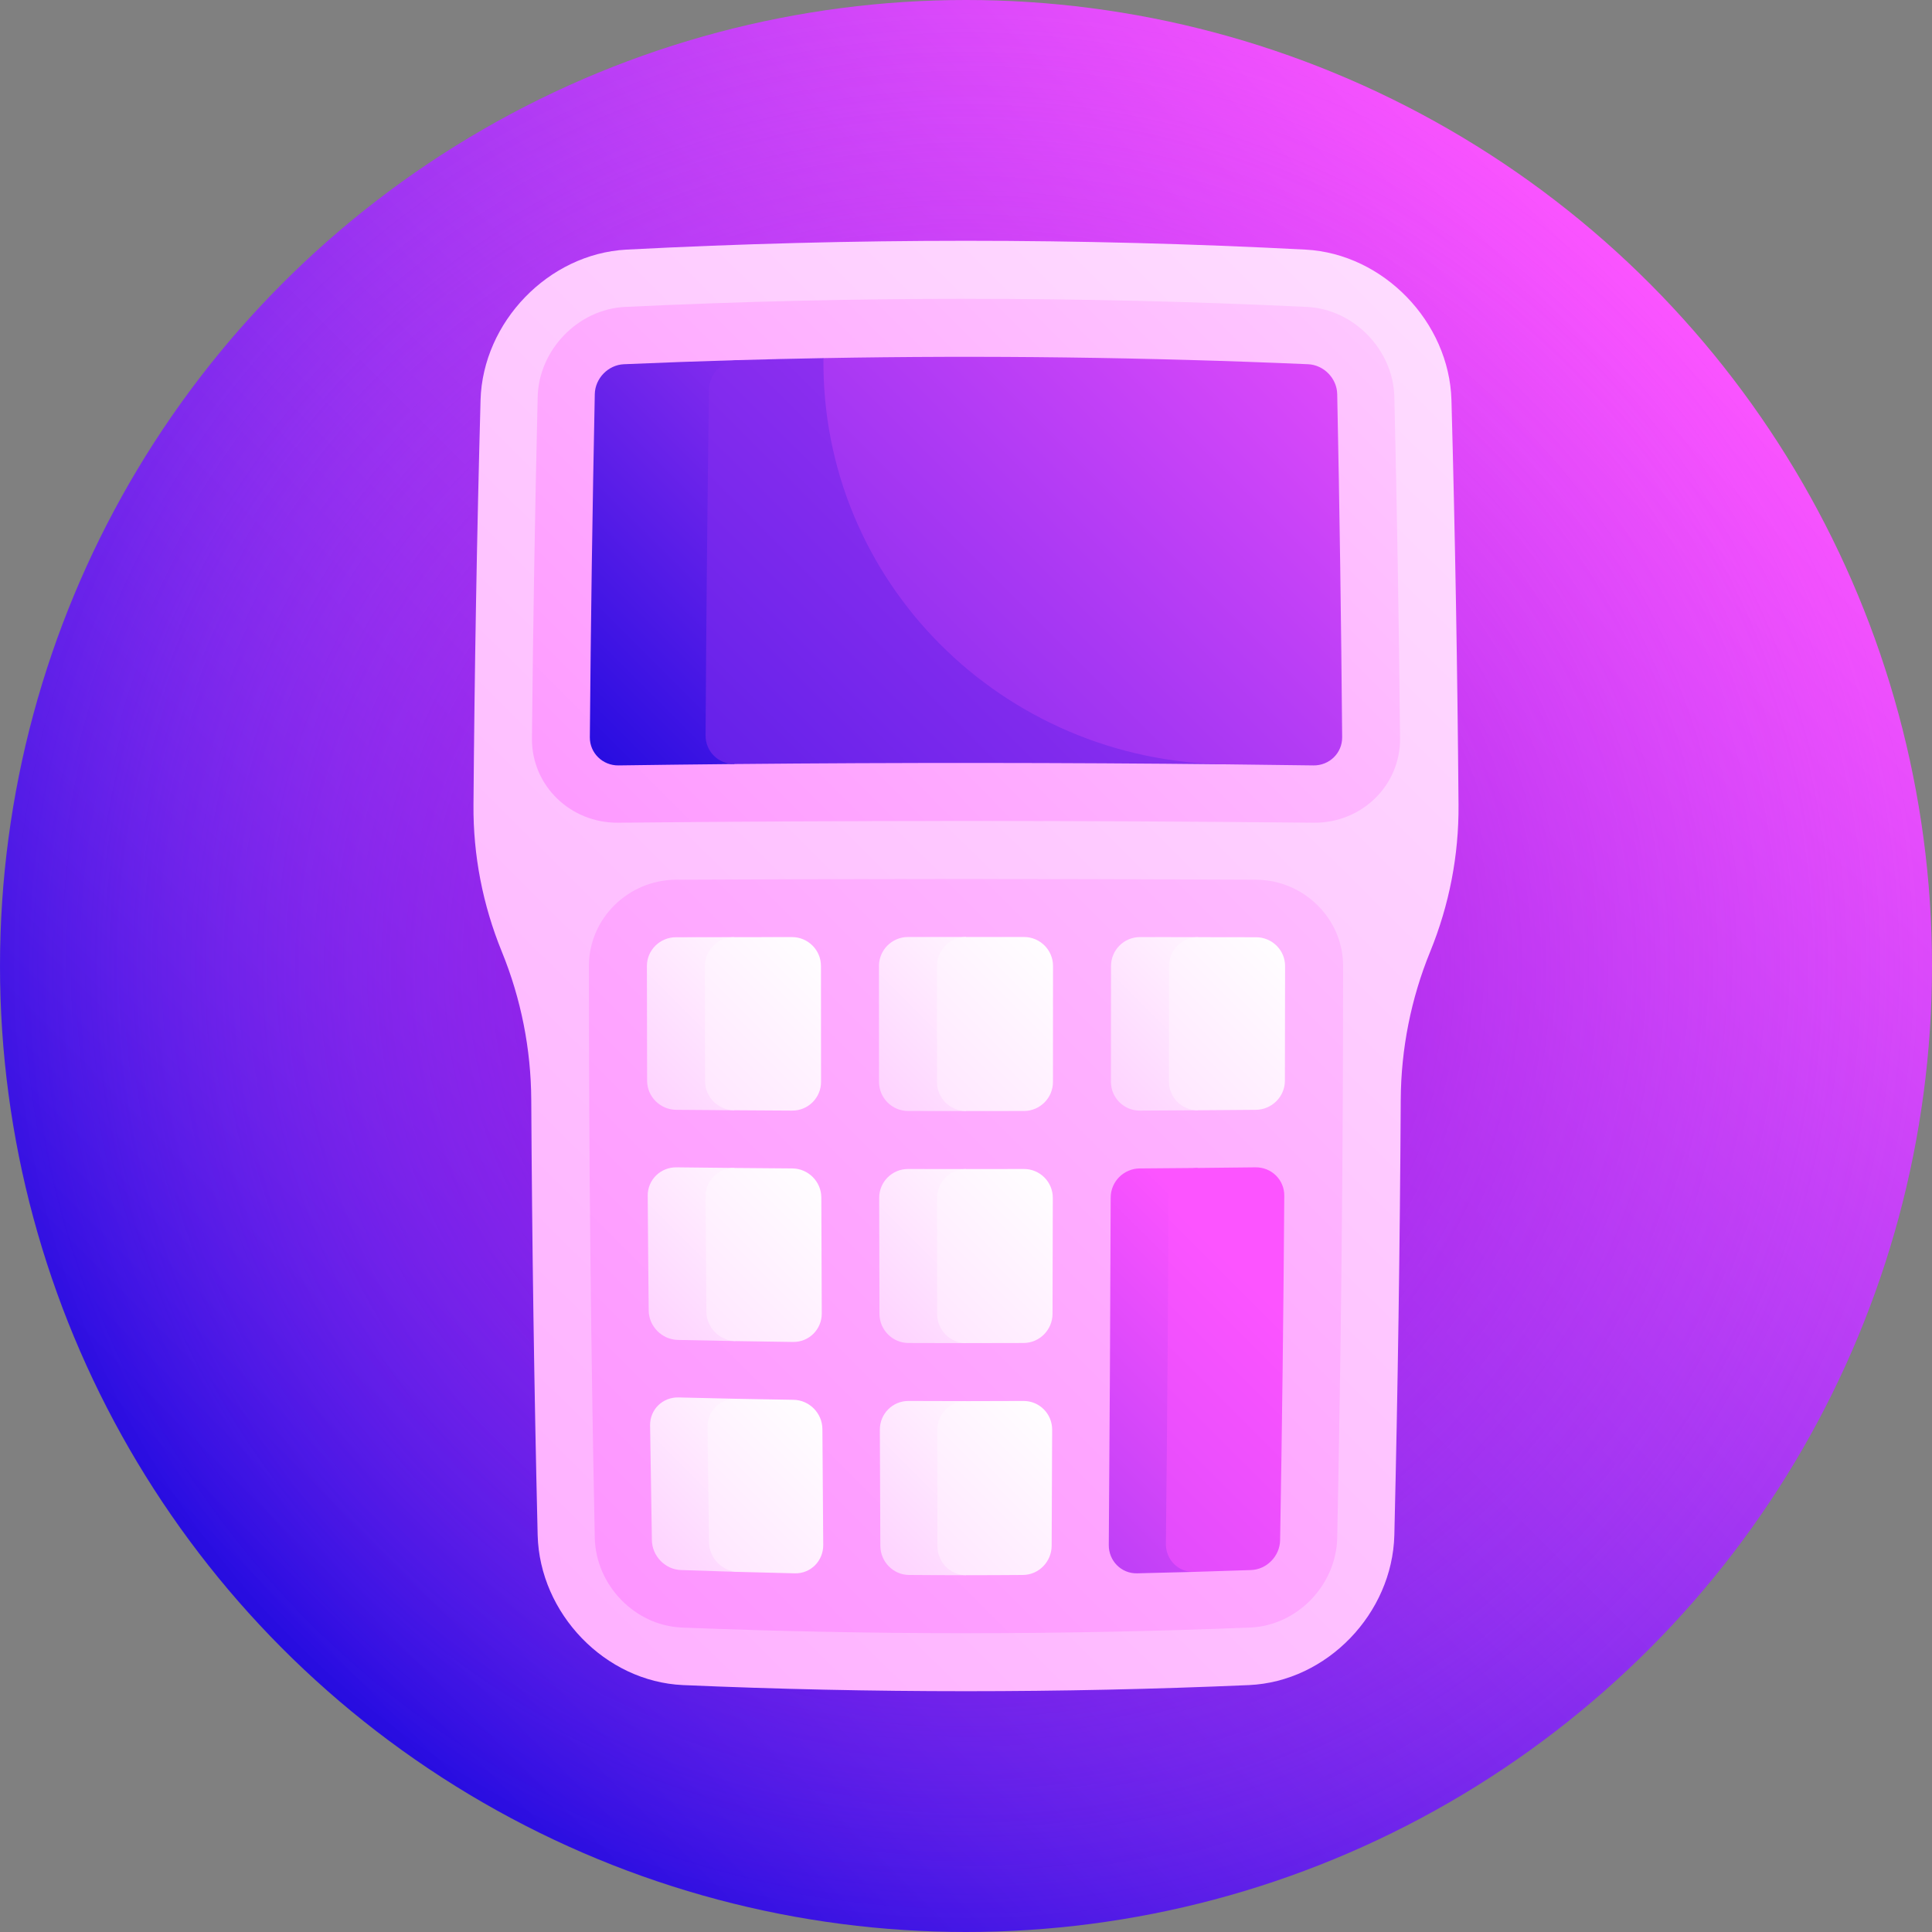
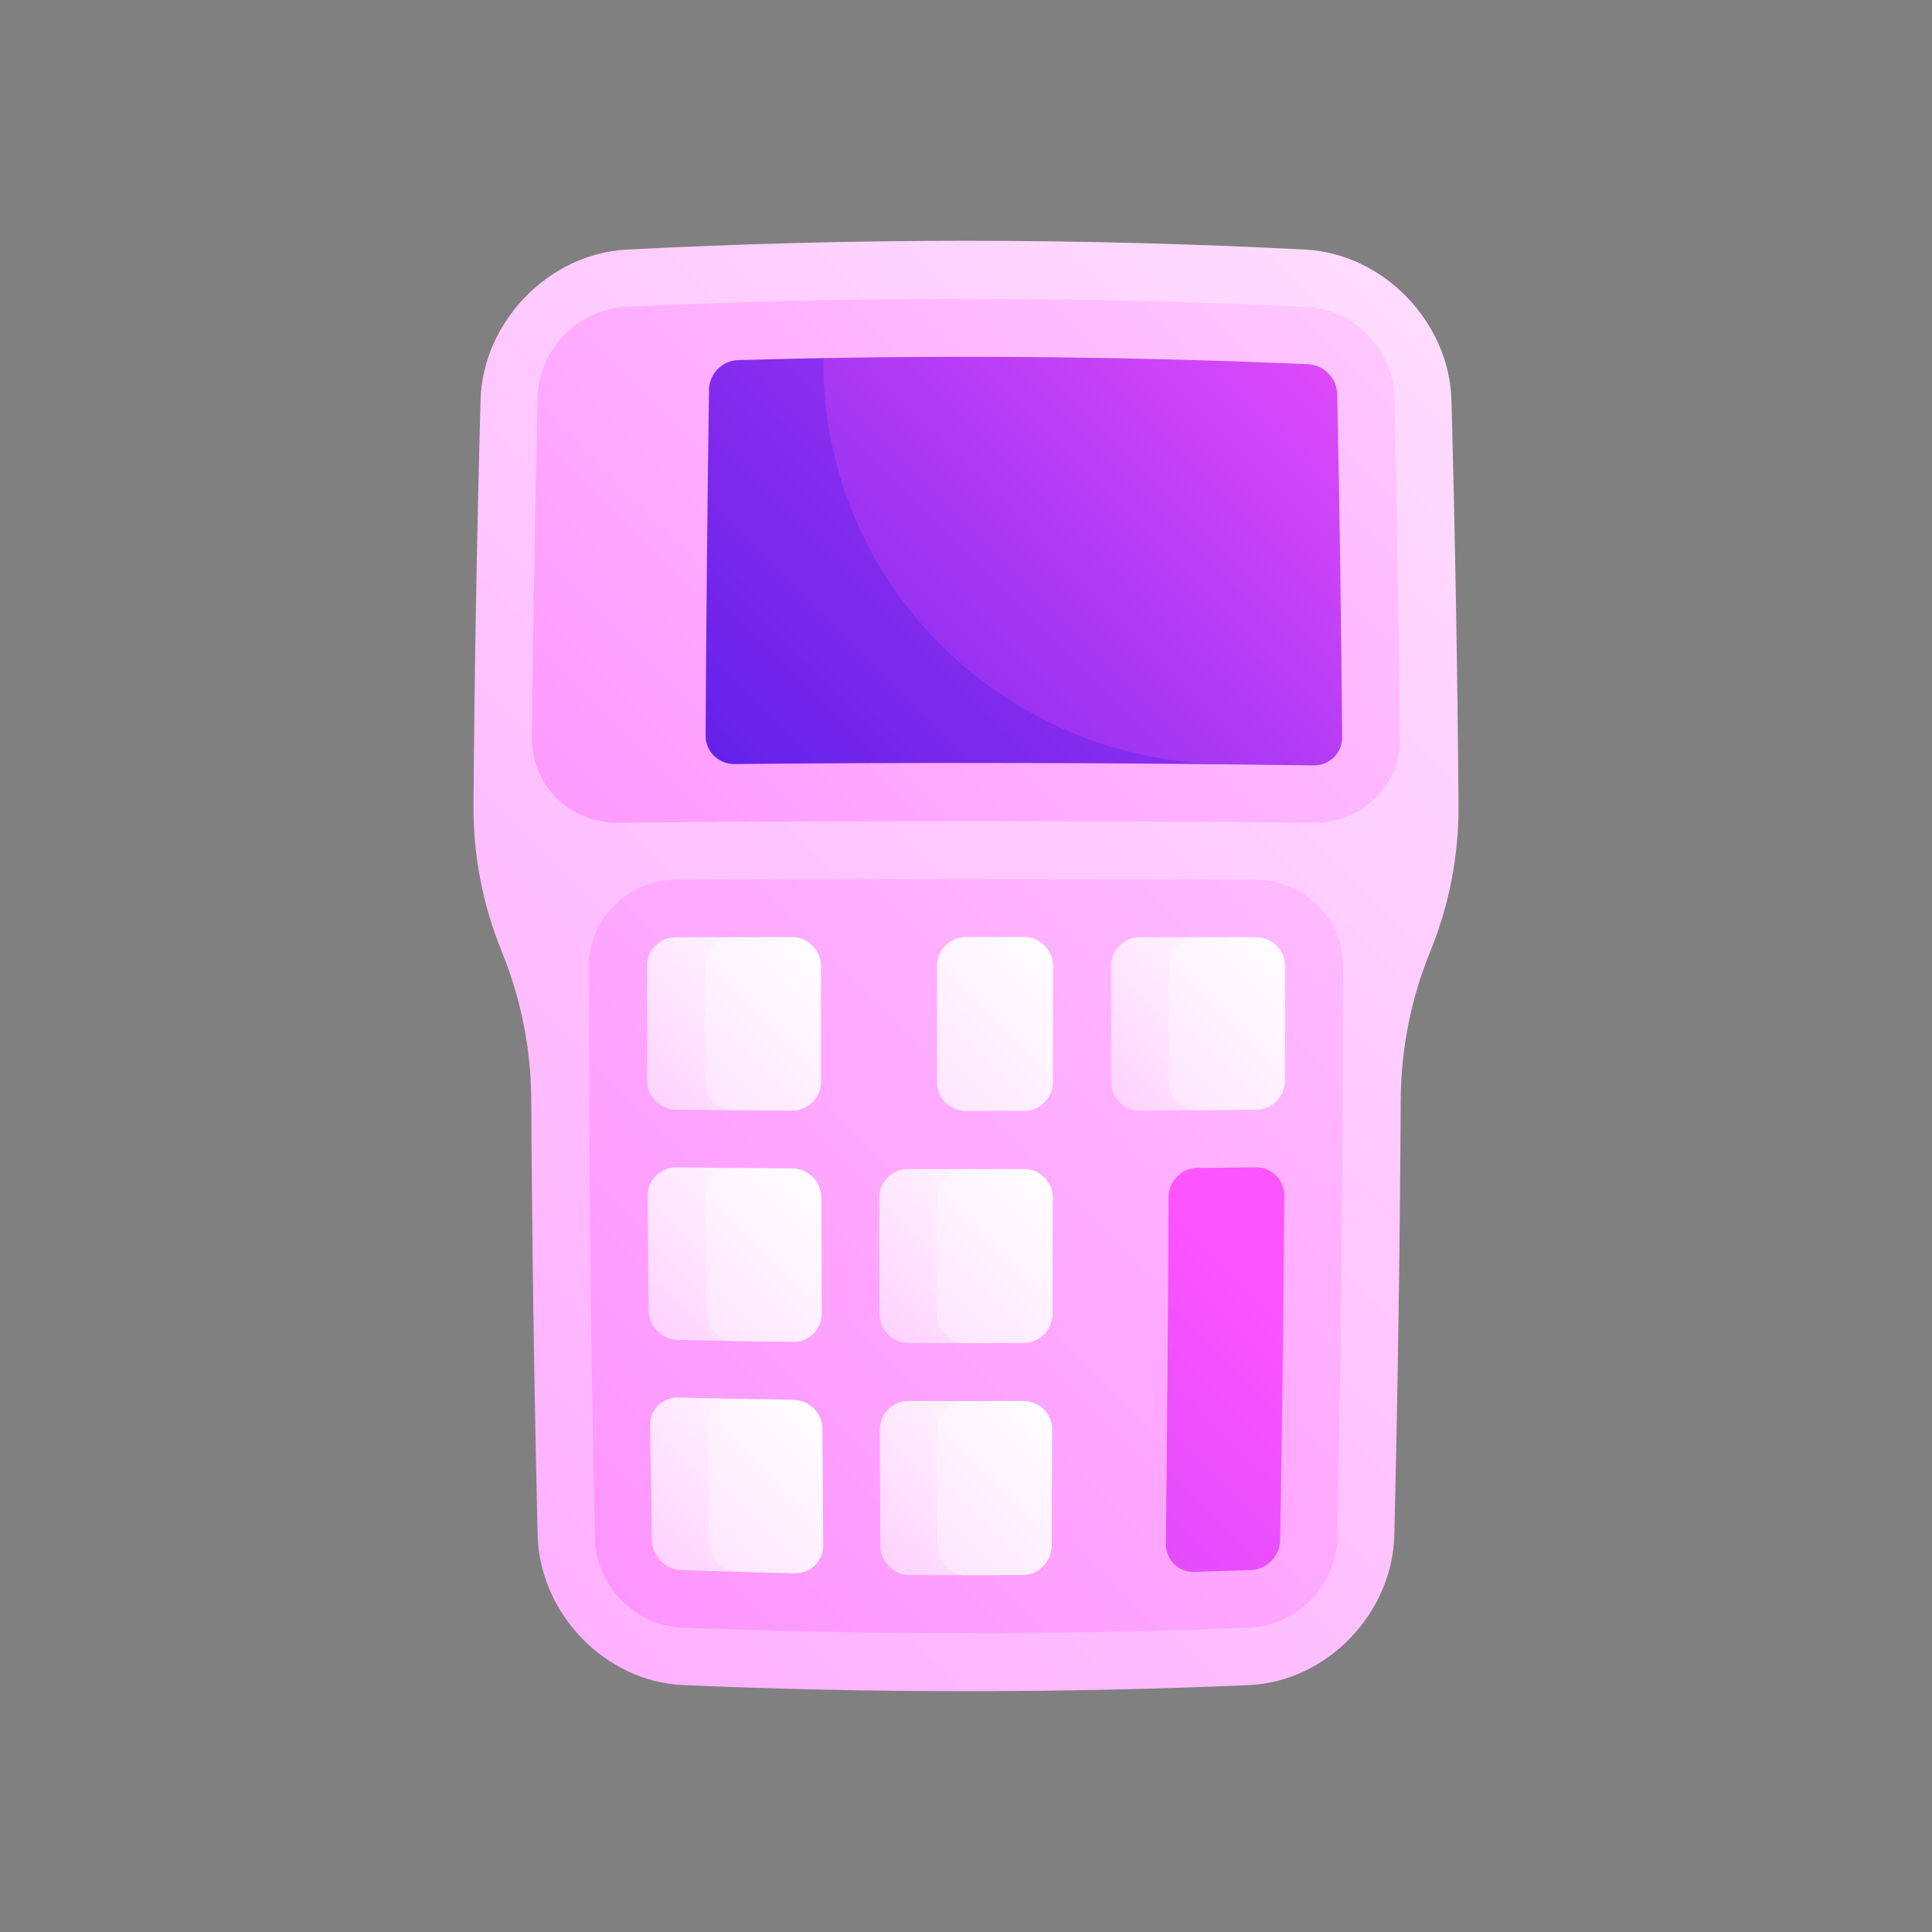
<svg xmlns="http://www.w3.org/2000/svg" width="86px" height="86px" viewBox="0 0 86 86">
  <rect x="0" y="0" width="86" height="86" fill="#808080" stroke="none" />
  <title>001-calculator</title>
  <defs>
    <linearGradient x1="14.645%" y1="85.355%" x2="85.355%" y2="14.645%" id="linearGradient-1">
      <stop stop-color="#230BE0" offset="0%" />
      <stop stop-color="#FC54FF" offset="100%" />
    </linearGradient>
    <radialGradient cx="50%" cy="50%" fx="50%" fy="50%" r="50%" id="radialGradient-2">
      <stop stop-color="#8D00DB" stop-opacity="0.8" offset="0%" />
      <stop stop-color="#FC54FF" stop-opacity="0" offset="100%" />
    </radialGradient>
    <linearGradient x1="-151.886%" y1="345.419%" x2="141.354%" y2="-86.353%" id="linearGradient-3">
      <stop stop-color="#FC54FF" offset="0%" />
      <stop stop-color="#FD75FF" offset="22.01%" />
      <stop stop-color="#FEC8FF" offset="70.16%" />
      <stop stop-color="#FFFFFF" offset="100%" />
    </linearGradient>
    <linearGradient x1="-173.583%" y1="272.667%" x2="262.82%" y2="-163.737%" id="linearGradient-4">
      <stop stop-color="#FC54FF" offset="0%" />
      <stop stop-color="#FD75FF" offset="22.01%" />
      <stop stop-color="#FEC8FF" offset="70.16%" />
      <stop stop-color="#FFFFFF" offset="100%" />
    </linearGradient>
    <linearGradient x1="-213.253%" y1="577.212%" x2="100.449%" y2="-45.174%" id="linearGradient-5">
      <stop stop-color="#FC54FF" offset="0%" />
      <stop stop-color="#FD75FF" offset="22.01%" />
      <stop stop-color="#FEC8FF" offset="70.16%" />
      <stop stop-color="#FFFFFF" offset="100%" />
    </linearGradient>
    <linearGradient x1="-475.187%" y1="834.863%" x2="89.305%" y2="-8.677%" id="linearGradient-6">
      <stop stop-color="#FC54FF" offset="0%" />
      <stop stop-color="#FD75FF" offset="22.01%" />
      <stop stop-color="#FEC8FF" offset="70.16%" />
      <stop stop-color="#FFFFFF" offset="100%" />
    </linearGradient>
    <linearGradient x1="-211.479%" y1="577.856%" x2="100.05%" y2="-45.218%" id="linearGradient-7">
      <stop stop-color="#FC54FF" offset="0%" />
      <stop stop-color="#FD75FF" offset="22.01%" />
      <stop stop-color="#FEC8FF" offset="70.16%" />
      <stop stop-color="#FFFFFF" offset="100%" />
    </linearGradient>
    <linearGradient x1="-473.952%" y1="835.885%" x2="89.115%" y2="-8.715%" id="linearGradient-8">
      <stop stop-color="#FC54FF" offset="0%" />
      <stop stop-color="#FD75FF" offset="22.01%" />
      <stop stop-color="#FEC8FF" offset="70.16%" />
      <stop stop-color="#FFFFFF" offset="100%" />
    </linearGradient>
    <linearGradient x1="-213.215%" y1="579.008%" x2="100.307%" y2="-45.45%" id="linearGradient-9">
      <stop stop-color="#FC54FF" offset="0%" />
      <stop stop-color="#FD75FF" offset="22.01%" />
      <stop stop-color="#FEC8FF" offset="70.16%" />
      <stop stop-color="#FFFFFF" offset="100%" />
    </linearGradient>
    <linearGradient x1="-479.092%" y1="838.267%" x2="89.406%" y2="-8.944%" id="linearGradient-10">
      <stop stop-color="#FC54FF" offset="0%" />
      <stop stop-color="#FD75FF" offset="22.01%" />
      <stop stop-color="#FEC8FF" offset="70.16%" />
      <stop stop-color="#FFFFFF" offset="100%" />
    </linearGradient>
    <linearGradient x1="-210.453%" y1="570.34%" x2="99.929%" y2="-44.087%" id="linearGradient-11">
      <stop stop-color="#FC54FF" offset="0%" />
      <stop stop-color="#FD75FF" offset="22.01%" />
      <stop stop-color="#FEC8FF" offset="70.16%" />
      <stop stop-color="#FFFFFF" offset="100%" />
    </linearGradient>
    <linearGradient x1="-468.502%" y1="826.47%" x2="88.837%" y2="-8.147%" id="linearGradient-12">
      <stop stop-color="#FC54FF" offset="0%" />
      <stop stop-color="#FD75FF" offset="22.01%" />
      <stop stop-color="#FEC8FF" offset="70.16%" />
      <stop stop-color="#FFFFFF" offset="100%" />
    </linearGradient>
    <linearGradient x1="-209.99%" y1="576.337%" x2="99.786%" y2="-45.018%" id="linearGradient-13">
      <stop stop-color="#FC54FF" offset="0%" />
      <stop stop-color="#FD75FF" offset="22.01%" />
      <stop stop-color="#FEC8FF" offset="70.16%" />
      <stop stop-color="#FFFFFF" offset="100%" />
    </linearGradient>
    <linearGradient x1="-471.967%" y1="835.082%" x2="88.952%" y2="-8.736%" id="linearGradient-14">
      <stop stop-color="#FC54FF" offset="0%" />
      <stop stop-color="#FD75FF" offset="22.01%" />
      <stop stop-color="#FEC8FF" offset="70.16%" />
      <stop stop-color="#FFFFFF" offset="100%" />
    </linearGradient>
    <linearGradient x1="-18.889%" y1="366.105%" x2="60.806%" y2="2.492%" id="linearGradient-15">
      <stop stop-color="#230BE0" offset="0%" />
      <stop stop-color="#FC54FF" offset="100%" />
    </linearGradient>
    <linearGradient x1="-146.165%" y1="719.792%" x2="57.528%" y2="23.856%" id="linearGradient-16">
      <stop stop-color="#230BE0" offset="0%" />
      <stop stop-color="#FC54FF" offset="100%" />
    </linearGradient>
    <linearGradient x1="-205.685%" y1="562.418%" x2="99.031%" y2="-42.782%" id="linearGradient-17">
      <stop stop-color="#FC54FF" offset="0%" />
      <stop stop-color="#FD75FF" offset="22.01%" />
      <stop stop-color="#FEC8FF" offset="70.16%" />
      <stop stop-color="#FFFFFF" offset="100%" />
    </linearGradient>
    <linearGradient x1="-457.886%" y1="816.315%" x2="88.071%" y2="-7.459%" id="linearGradient-18">
      <stop stop-color="#FC54FF" offset="0%" />
      <stop stop-color="#FD75FF" offset="22.01%" />
      <stop stop-color="#FEC8FF" offset="70.16%" />
      <stop stop-color="#FFFFFF" offset="100%" />
    </linearGradient>
    <linearGradient x1="-206.78%" y1="573.979%" x2="99.188%" y2="-44.656%" id="linearGradient-19">
      <stop stop-color="#FC54FF" offset="0%" />
      <stop stop-color="#FD75FF" offset="22.01%" />
      <stop stop-color="#FEC8FF" offset="70.16%" />
      <stop stop-color="#FFFFFF" offset="100%" />
    </linearGradient>
    <linearGradient x1="-466.309%" y1="832.708%" x2="88.516%" y2="-8.63%" id="linearGradient-20">
      <stop stop-color="#FC54FF" offset="0%" />
      <stop stop-color="#FD75FF" offset="22.01%" />
      <stop stop-color="#FEC8FF" offset="70.16%" />
      <stop stop-color="#FFFFFF" offset="100%" />
    </linearGradient>
    <linearGradient x1="-190.289%" y1="195.688%" x2="234.055%" y2="-60.418%" id="linearGradient-21">
      <stop stop-color="#FC54FF" offset="0%" />
      <stop stop-color="#FD75FF" offset="22.01%" />
      <stop stop-color="#FEC8FF" offset="70.16%" />
      <stop stop-color="#FFFFFF" offset="100%" />
    </linearGradient>
    <linearGradient x1="27.794%" y1="113.511%" x2="127.611%" y2="-159.665%" id="linearGradient-22">
      <stop stop-color="#230BE0" offset="0%" />
      <stop stop-color="#FC54FF" offset="100%" />
    </linearGradient>
    <linearGradient x1="-102.163%" y1="170.371%" x2="226.543%" y2="-85.916%" id="linearGradient-23">
      <stop stop-color="#230BE0" offset="0%" />
      <stop stop-color="#FC54FF" offset="100%" />
    </linearGradient>
    <linearGradient x1="-109.202%" y1="174.249%" x2="136.187%" y2="-19.032%" id="linearGradient-24">
      <stop stop-color="#230BE0" offset="0%" />
      <stop stop-color="#FC54FF" offset="100%" />
    </linearGradient>
  </defs>
  <g id="Page-1" stroke="none" stroke-width="1" fill="none" fill-rule="evenodd">
    <g id="STD_index_3" transform="translate(-181, -2058)" fill-rule="nonzero">
      <g id="Group-4" transform="translate(140.5, 1867)">
        <g id="Group" transform="translate(0.5, 126.5)">
          <g id="001-calculator" transform="translate(40, 64.5)">
-             <circle id="Oval" fill="url(#linearGradient-1)" cx="43" cy="43" r="43" />
-             <circle id="Oval" fill="url(#radialGradient-2)" cx="43" cy="43" r="43" />
            <path d="M30.402,75.009 C26.93,74.852 24.023,71.823 23.933,68.335 C23.779,61.871 23.684,55.408 23.648,48.944 C23.635,46.691 23.192,44.454 22.34,42.368 C21.488,40.283 21.059,38.069 21.076,35.829 C21.123,29.821 21.228,23.813 21.391,17.805 C21.492,14.337 24.411,11.299 27.883,11.111 C37.961,10.588 48.039,10.588 58.117,11.111 C61.589,11.299 64.508,14.337 64.609,17.805 C64.772,23.813 64.877,29.821 64.924,35.829 C64.941,38.069 64.512,40.283 63.66,42.368 C62.808,44.454 62.365,46.691 62.352,48.944 C62.316,55.408 62.221,61.871 62.067,68.335 C61.977,71.823 59.07,74.852 55.598,75.009 C47.199,75.372 38.801,75.372 30.402,75.009 L30.402,75.009 Z" id="Path" fill="url(#linearGradient-3)" />
            <path d="M55.646,72.448 C47.215,72.783 38.785,72.783 30.354,72.448 C28.261,72.363 26.521,70.563 26.476,68.457 C26.301,59.971 26.214,51.486 26.214,43 C26.214,40.894 27.954,39.172 30.092,39.159 C38.697,39.115 47.303,39.115 55.908,39.159 C58.046,39.172 59.786,40.894 59.786,43 C59.786,51.486 59.699,59.971 59.524,68.457 C59.479,70.563 57.739,72.363 55.646,72.448 Z" id="Path" fill="url(#linearGradient-4)" />
            <path d="M30.088,41.72 C29.375,41.721 28.796,42.295 28.796,43 C28.796,44.704 28.799,46.408 28.805,48.112 C28.808,48.818 29.388,49.395 30.1,49.402 C30.96,49.409 31.82,49.416 32.68,49.422 C32.672,46.853 32.669,44.284 32.67,41.716 C31.81,41.717 30.949,41.718 30.088,41.72 Z" id="Path" fill="url(#linearGradient-5)" />
            <path d="M35.253,41.713 C34.392,41.714 33.531,41.715 32.67,41.716 C31.957,41.717 31.379,42.292 31.379,43 C31.379,44.71 31.381,46.42 31.386,48.13 C31.388,48.838 31.968,49.417 32.68,49.421 C33.54,49.427 34.4,49.432 35.26,49.437 C35.972,49.441 36.549,48.866 36.548,48.154 C36.545,46.436 36.544,44.718 36.544,43 C36.544,42.288 35.966,41.712 35.253,41.713 L35.253,41.713 Z" id="Path" fill="url(#linearGradient-6)" />
-             <path d="M40.418,41.709 C39.705,41.709 39.126,42.288 39.126,43 C39.126,44.72 39.127,46.441 39.129,48.161 C39.129,48.874 39.708,49.453 40.42,49.454 C41.28,49.456 42.14,49.456 43,49.456 C43,46.874 43,44.291 43,41.709 C42.139,41.709 41.278,41.709 40.418,41.709 L40.418,41.709 Z" id="Path" fill="url(#linearGradient-7)" />
            <path d="M45.582,41.709 C44.722,41.709 43.861,41.709 43,41.709 C42.287,41.709 41.709,42.287 41.709,43 C41.709,44.722 41.709,46.443 41.709,48.165 C41.71,48.878 42.287,49.456 43,49.456 C43.86,49.456 44.72,49.456 45.58,49.454 C46.292,49.453 46.871,48.874 46.871,48.161 C46.873,46.441 46.874,44.721 46.874,43 C46.874,42.288 46.296,41.709 45.582,41.709 L45.582,41.709 Z" id="Path" fill="url(#linearGradient-8)" />
            <path d="M50.747,41.713 C50.034,41.712 49.456,42.288 49.456,43 C49.456,44.718 49.455,46.436 49.452,48.154 C49.451,48.866 50.027,49.441 50.74,49.437 C51.6,49.432 52.46,49.427 53.32,49.421 C53.328,46.853 53.331,44.284 53.33,41.716 C52.469,41.715 51.608,41.714 50.747,41.713 L50.747,41.713 Z" id="Path" fill="url(#linearGradient-9)" />
            <path d="M55.912,41.72 C55.051,41.718 54.19,41.717 53.33,41.716 C52.617,41.715 52.039,42.29 52.039,43 C52.039,44.715 52.037,46.429 52.033,48.144 C52.032,48.854 52.608,49.427 53.32,49.422 C54.18,49.416 55.04,49.409 55.9,49.402 C56.612,49.396 57.193,48.818 57.195,48.112 C57.201,46.408 57.204,44.704 57.204,43 C57.204,42.294 56.625,41.721 55.912,41.72 Z" id="Path" fill="url(#linearGradient-10)" />
            <path d="M30.112,51.962 C29.4,51.954 28.827,52.519 28.832,53.225 C28.843,54.929 28.858,56.633 28.876,58.337 C28.884,59.042 29.464,59.629 30.173,59.645 C31.028,59.664 31.883,59.68 32.738,59.696 C32.717,57.127 32.701,54.558 32.69,51.99 C31.83,51.982 30.971,51.973 30.112,51.962 Z" id="Path" fill="url(#linearGradient-11)" />
            <path d="M35.267,52.011 C34.408,52.005 33.549,51.998 32.69,51.99 C31.978,51.983 31.403,52.551 31.408,53.26 C31.417,54.969 31.429,56.679 31.444,58.389 C31.45,59.097 32.03,59.683 32.738,59.696 C33.593,59.711 34.448,59.724 35.304,59.735 C36.012,59.745 36.583,59.174 36.58,58.463 C36.572,56.745 36.565,55.026 36.56,53.308 C36.558,52.597 35.979,52.016 35.267,52.011 L35.267,52.011 Z" id="Path" fill="url(#linearGradient-12)" />
            <path d="M40.422,52.036 C39.711,52.034 39.134,52.61 39.136,53.322 C39.139,55.043 39.143,56.763 39.148,58.484 C39.15,59.196 39.726,59.778 40.434,59.781 C41.29,59.785 42.145,59.787 43,59.787 C43,57.204 43,54.622 43,52.039 C42.141,52.039 41.282,52.038 40.422,52.036 L40.422,52.036 Z" id="Path" fill="url(#linearGradient-13)" />
            <path d="M45.578,52.036 C44.718,52.038 43.859,52.039 43,52.039 C42.288,52.039 41.712,52.616 41.712,53.329 C41.713,55.051 41.714,56.772 41.716,58.494 C41.717,59.207 42.292,59.786 43,59.786 C43.855,59.786 44.71,59.785 45.566,59.781 C46.274,59.778 46.85,59.195 46.852,58.483 C46.857,56.763 46.861,55.043 46.864,53.322 C46.865,52.61 46.289,52.034 45.578,52.036 Z" id="Path" fill="url(#linearGradient-14)" />
-             <path d="M50.733,52.011 C50.021,52.016 49.442,52.597 49.44,53.308 C49.424,58.462 49.396,63.616 49.356,68.771 C49.35,69.482 49.914,70.049 50.614,70.034 C51.46,70.016 52.306,69.994 53.152,69.97 C53.231,63.976 53.284,57.983 53.31,51.99 C52.451,51.998 51.592,52.005 50.733,52.011 Z" id="Path" fill="url(#linearGradient-15)" />
            <path d="M55.888,51.962 C55.029,51.973 54.17,51.982 53.31,51.99 C52.598,51.997 52.019,52.577 52.016,53.287 C51.994,58.431 51.954,63.575 51.898,68.719 C51.89,69.429 52.452,69.991 53.152,69.97 C53.998,69.946 54.844,69.918 55.69,69.888 C56.391,69.862 56.969,69.267 56.982,68.562 C57.071,63.449 57.133,58.337 57.168,53.225 C57.173,52.519 56.6,51.954 55.888,51.962 L55.888,51.962 Z" id="Path" fill="url(#linearGradient-16)" />
            <path d="M30.201,62.205 C29.494,62.188 28.928,62.744 28.938,63.449 C28.962,65.153 28.988,66.857 29.018,68.561 C29.03,69.267 29.609,69.862 30.309,69.888 C31.156,69.918 32.002,69.946 32.847,69.97 C32.814,67.401 32.785,64.833 32.76,62.264 C31.907,62.247 31.054,62.227 30.201,62.205 L30.201,62.205 Z" id="Path" fill="url(#linearGradient-17)" />
            <path d="M35.32,62.31 C34.467,62.297 33.614,62.282 32.761,62.264 C32.054,62.25 31.487,62.811 31.495,63.519 C31.514,65.229 31.536,66.939 31.56,68.649 C31.57,69.357 32.147,69.95 32.848,69.97 C33.694,69.994 34.54,70.016 35.386,70.034 C36.087,70.05 36.65,69.482 36.645,68.771 C36.631,67.053 36.619,65.335 36.608,63.617 C36.604,62.905 36.027,62.321 35.32,62.31 L35.32,62.31 Z" id="Path" fill="url(#linearGradient-18)" />
            <path d="M40.44,62.362 C39.733,62.359 39.162,62.932 39.165,63.645 C39.171,65.365 39.179,67.085 39.187,68.806 C39.19,69.518 39.761,70.103 40.462,70.107 C41.308,70.114 42.154,70.117 43,70.117 C43,67.534 43,64.951 43,62.369 C42.147,62.369 41.293,62.367 40.44,62.362 L40.44,62.362 Z" id="Path" fill="url(#linearGradient-19)" />
            <path d="M45.56,62.362 C44.707,62.367 43.853,62.369 43,62.369 C42.293,62.369 41.721,62.945 41.722,63.658 C41.724,65.38 41.726,67.102 41.729,68.823 C41.73,69.536 42.299,70.117 43,70.117 C43.846,70.117 44.692,70.114 45.538,70.107 C46.239,70.102 46.81,69.518 46.813,68.806 C46.821,67.085 46.829,65.365 46.835,63.645 C46.838,62.932 46.267,62.359 45.56,62.362 L45.56,62.362 Z" id="Path" fill="url(#linearGradient-20)" />
            <path d="M58.175,13.662 C48.059,13.181 37.942,13.181 27.825,13.662 C25.732,13.764 23.986,15.57 23.934,17.665 C23.813,22.732 23.728,27.799 23.679,32.866 C23.659,34.962 25.382,36.641 27.52,36.622 C37.84,36.518 48.16,36.518 58.48,36.622 C60.618,36.641 62.341,34.962 62.321,32.866 C62.272,27.799 62.188,22.732 62.067,17.665 C62.015,15.57 60.268,13.764 58.175,13.662 Z" id="Path" fill="url(#linearGradient-21)" />
-             <path d="M27.772,16.213 C27.072,16.244 26.49,16.842 26.476,17.543 C26.371,22.635 26.298,27.726 26.256,32.817 C26.25,33.519 26.824,34.081 27.535,34.071 C29.253,34.047 30.971,34.026 32.69,34.01 C32.716,28.017 32.769,22.023 32.848,16.03 C31.156,16.079 29.464,16.14 27.772,16.213 Z" id="Path" fill="url(#linearGradient-22)" />
            <path d="M36.655,15.941 C35.386,15.964 34.117,15.993 32.848,16.03 C32.148,16.05 31.57,16.644 31.56,17.351 C31.487,22.481 31.437,27.611 31.408,32.74 C31.404,33.447 31.979,34.016 32.69,34.01 C39.993,33.941 47.296,33.945 54.599,34.023 C48.555,27.974 42.528,21.847 36.655,15.941 L36.655,15.941 Z" id="Path" fill="url(#linearGradient-23)" />
            <path d="M58.228,16.213 C51.037,15.902 43.846,15.811 36.655,15.941 C36.547,25.889 44.614,33.915 54.599,34.023 C55.888,34.037 57.177,34.053 58.465,34.071 C59.176,34.081 59.75,33.519 59.744,32.817 C59.702,27.726 59.629,22.634 59.524,17.543 C59.51,16.842 58.928,16.244 58.228,16.213 Z" id="Path" fill="url(#linearGradient-24)" />
          </g>
        </g>
      </g>
    </g>
  </g>
</svg>